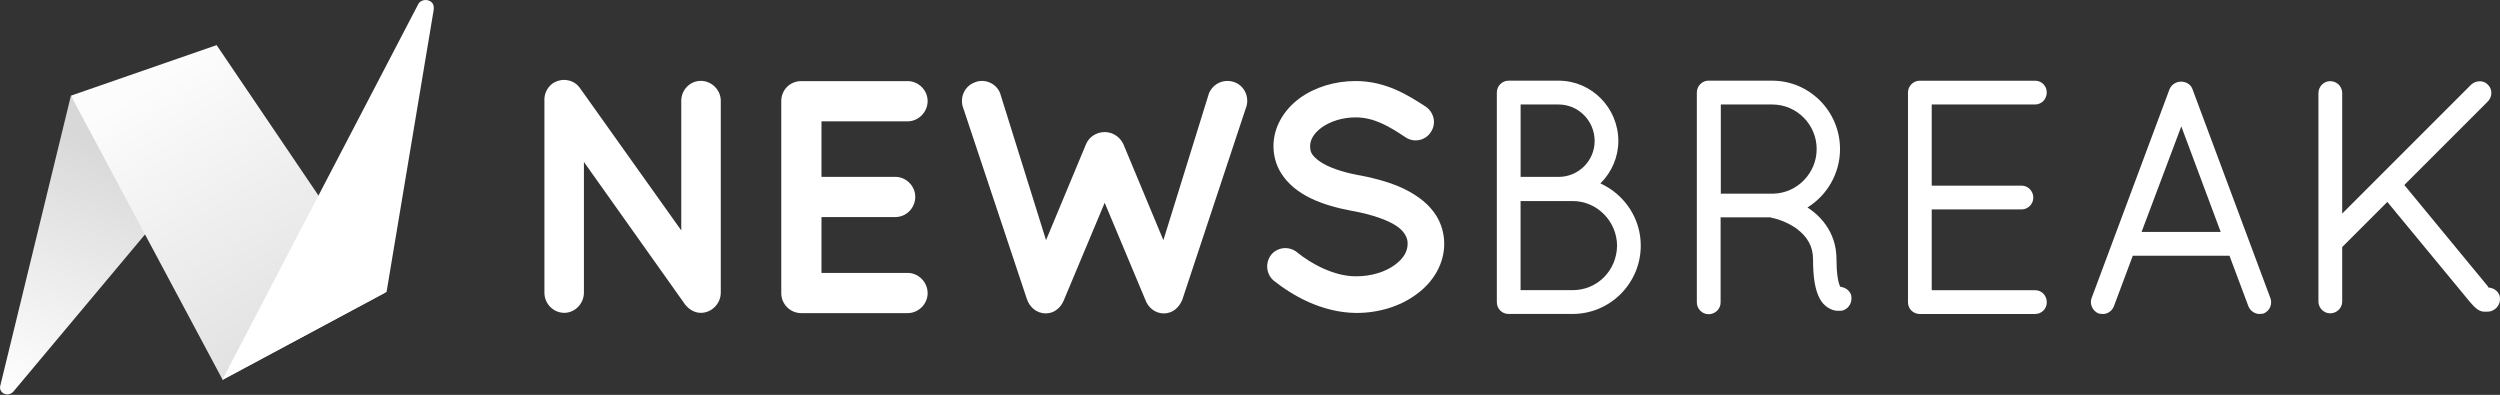
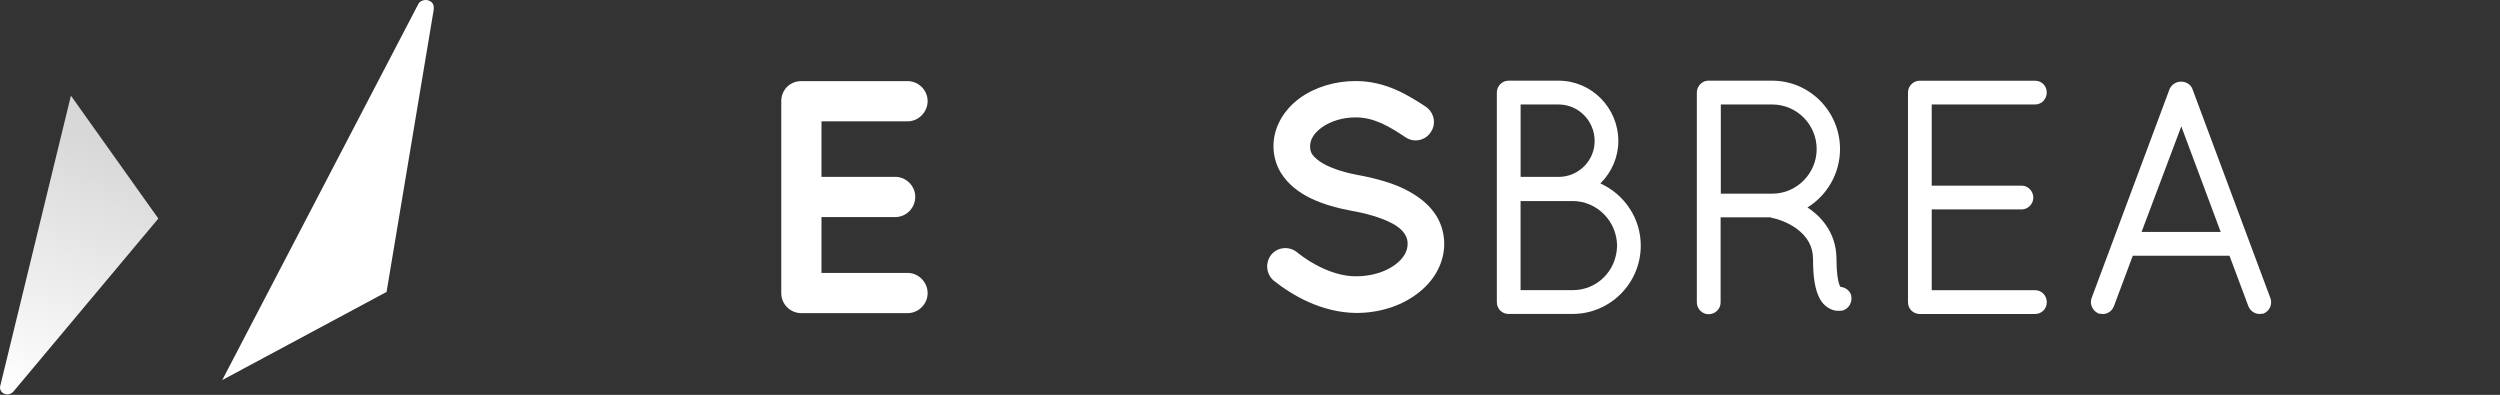
<svg xmlns="http://www.w3.org/2000/svg" viewBox="0 0 861 136" fill="none">
  <rect x="0" y="0" width="861" height="136" fill="#333333" stroke="none" />
-   <path d="M241.378 27.849C237.654 27.849 234.63 30.919 234.63 34.7V79.359L199.731 30.322C197.631 27.309 193.375 26.627 190.24 28.801C188.42 30.166 187.356 32.398 187.496 34.714V100.779C187.496 104.617 190.575 107.744 194.355 107.744C198.009 107.744 201.103 104.56 201.103 100.779V55.779L235.61 104.389C235.778 104.716 236.044 104.986 236.254 105.214C237.556 106.791 239.474 107.744 241.378 107.744C245.102 107.744 248.237 104.56 248.237 100.779V34.7C248.237 30.99 245.088 27.849 241.378 27.849Z" fill="white" />
  <path d="M312.608 41.785C316.337 41.785 319.477 38.589 319.477 34.804C319.477 31.076 316.337 27.936 312.608 27.936H275.938C272.083 27.936 269.069 30.95 269.069 34.804V100.969C269.069 104.753 272.153 107.837 275.938 107.837H276.232C276.246 107.837 276.26 107.837 276.274 107.837H312.608C316.337 107.837 319.477 104.697 319.477 100.969C319.477 97.184 316.337 93.988 312.608 93.988H282.919V74.755H308.347C312.132 74.755 315.216 71.629 315.216 67.774C315.216 64.046 312.076 60.906 308.347 60.906H282.919V41.785H312.608Z" fill="white" />
-   <path d="M429.055 32.127C428.382 30.445 427.078 29.099 425.48 28.44C421.891 26.941 417.882 28.539 416.354 32.169L400.668 82.717L386.931 49.748C385.768 47.154 383.23 45.486 380.455 45.486C377.567 45.486 375.03 47.168 373.979 49.761L360.255 82.717L344.443 32.113C343.784 30.417 342.481 29.099 340.77 28.384C339.074 27.683 337.168 27.698 335.57 28.426C333.902 29.071 332.598 30.333 331.869 31.987C331.126 33.697 331.112 35.66 331.785 37.342L353.653 102.973C353.695 103.085 353.737 103.141 353.765 103.225C354.55 105.538 356.807 107.921 360.129 107.921C363.451 107.921 365.47 105.609 366.409 103.366C366.493 103.183 366.563 103.043 366.633 102.805L380.455 69.835L394.487 103.324L394.543 103.478L394.557 103.492C395.398 105.721 397.641 107.935 400.823 107.935C404.117 107.935 406.177 105.623 407.117 103.38C407.159 103.282 407.215 103.183 407.229 103.099L429.012 37.398C429.713 35.744 429.727 33.837 429.055 32.127Z" fill="white" />
  <path d="M494.672 74.321C492.359 70.592 488.7 67.55 483.472 64.999C479.434 63.078 474.598 61.607 468.108 60.345L468.01 60.359C462.277 59.294 457.398 57.584 454.623 55.663C453.011 54.542 452.226 53.616 451.861 53.028C451.385 52.271 451.202 51.514 451.202 50.336C451.202 48.065 452.548 45.879 455.071 44C458.141 41.729 462.445 40.426 466.888 40.426C473.267 40.426 478.453 43.538 484.088 47.294C485.504 48.248 487.2 48.57 488.868 48.206C490.508 47.855 491.91 46.874 492.779 45.472C494.728 42.682 493.957 38.772 491.055 36.753L490.775 36.571C485.126 32.912 477.388 27.908 466.888 27.908C459.725 27.908 452.871 30.01 447.6 33.823C441.867 38.057 438.586 44.07 438.586 50.308C438.586 53.658 439.498 56.883 441.208 59.63C443.479 63.247 446.997 66.19 451.651 68.405C455.422 70.2 460.09 71.601 466.033 72.723L466.131 72.709C472.383 73.872 477.738 75.709 480.836 77.741C482.238 78.68 483.219 79.647 483.906 80.797C484.537 81.862 484.789 82.746 484.789 83.937C484.789 86.642 483.303 89.096 480.374 91.24C476.995 93.721 472.159 95.151 467.127 95.151C459.599 95.277 451.441 90.778 446.717 86.895C443.997 84.666 439.988 85.058 437.787 87.75L437.759 87.806C435.643 90.539 436.077 94.549 438.755 96.721C445.077 101.712 455.113 107.669 467.127 107.781C474.837 107.781 482.154 105.524 487.719 101.431C493.873 97.002 497.391 90.638 497.391 83.951C497.391 80.559 496.424 77.124 494.672 74.321Z" fill="white" />
  <path d="M551.173 63.173C555.126 59.247 557.355 54.04 557.355 48.566C557.355 37.111 548.118 27.782 536.763 27.782H519.535C517.348 27.782 515.512 29.639 515.512 31.82V104.081C515.512 106.319 517.264 108.12 519.535 108.12H541.613C554.552 108.12 565.079 97.552 565.079 84.577C565.093 75.332 559.584 67.001 551.173 63.173ZM523.699 60.922V35.986H536.777C543.632 35.986 549.197 41.629 549.197 48.566C549.197 55.377 543.632 60.922 536.777 60.922H523.699ZM556.921 84.563C556.823 93.175 550.108 99.93 541.627 99.93H523.685V69.238H541.627C549.968 69.238 556.823 76.134 556.921 84.563Z" fill="white" />
  <path d="M637.491 101.492C636.944 99.986 635.487 98.945 633.847 98.804C633.692 98.565 633.538 98.241 633.412 97.861C632.991 96.595 632.487 94.076 632.487 89.305C632.487 79.384 626.221 73.868 622.492 71.448C629.375 67.198 633.706 59.571 633.706 51.352C633.706 38.35 623.221 27.782 610.325 27.782H588.092C586.06 27.951 584.392 29.766 584.392 31.82V104.166C584.392 106.361 586.242 108.218 588.429 108.218C590.714 108.218 592.578 106.403 592.578 104.166V74.839H609.722C609.82 74.881 609.946 74.938 610.1 74.994L610.325 75.05C611.67 75.261 615.497 76.415 618.665 78.681C622.59 81.594 624.413 84.985 624.413 89.333C624.413 95.596 625.113 99.733 626.655 102.716C628.071 105.545 630.847 107.036 632.865 107.036H633.286C633.903 107.036 634.365 107.036 634.912 106.839C636.93 106.065 638.038 103.884 637.533 101.689L637.491 101.492ZM625.66 51.339C625.66 59.599 618.988 66.48 610.815 66.691H592.648V35.986H610.367C618.791 35.986 625.66 42.867 625.66 51.339Z" fill="white" />
  <path d="M700.874 35.986C703.13 35.986 704.897 34.156 704.897 31.834C704.897 29.569 703.13 27.796 700.874 27.796H661.133C658.946 27.796 657.11 29.653 657.11 31.834V104.095C657.11 106.22 658.694 107.965 660.923 108.134H700.888C703.144 108.134 704.911 106.361 704.911 104.095C704.911 101.759 703.144 99.944 700.888 99.944H665.282V72.123H696.248C698.434 72.123 700.271 70.266 700.271 68.084C700.271 65.791 698.463 63.933 696.248 63.933H665.282V35.986H700.874Z" fill="white" />
  <path d="M781.897 102.604L755.095 30.723C754.576 29.161 752.992 28.119 751.142 28.119C749.459 28.119 747.889 29.119 747.203 30.68L720.386 102.561C719.98 103.546 720.008 104.686 720.471 105.728C720.919 106.727 721.718 107.529 722.671 107.923L722.924 108.035H723.204C723.316 108.035 723.456 108.064 723.583 108.078C723.821 108.12 724.045 108.148 724.199 108.148C725.881 108.148 727.381 107.107 728.026 105.474L734.53 88.081H767.837L774.355 105.488C774.972 107.05 776.542 108.134 778.182 108.134C778.42 108.134 778.63 108.106 778.855 108.064C778.953 108.049 779.051 108.021 779.177 108.021H779.457L779.71 107.909C780.677 107.501 781.476 106.684 781.883 105.671C782.275 104.658 782.289 103.532 781.897 102.604ZM764.809 79.877H737.558L751.24 43.528L764.809 79.877Z" fill="white" />
-   <path d="M860.873 101.88L860.831 101.726C860.27 100.198 858.756 99.132 857.06 99.034C856.962 98.838 856.836 98.656 856.696 98.459L828.043 63.709L856.794 34.959C857.607 34.146 858.055 33.024 858.027 31.903C857.999 30.837 857.565 29.856 856.794 29.141C856.163 28.454 855.252 28.048 854.257 27.992C853.093 27.936 851.972 28.328 851.075 29.141L806.652 73.564V32.099C806.652 29.772 804.83 27.95 802.503 27.95C800.274 27.95 798.466 29.814 798.466 32.099V103.87C798.466 106.057 800.316 107.907 802.503 107.907C804.788 107.907 806.652 106.099 806.652 103.87V85.086L822.198 69.541L850.29 103.562C850.346 103.632 850.402 103.702 850.444 103.758C852.154 105.735 853.528 107.249 855.406 107.333H856.668C857.256 107.333 857.705 107.235 857.971 107.136L858.238 107.024C860.284 106.239 861.392 104.081 860.873 101.88Z" fill="white" />
  <path d="M0.016 133.189L24.426 32.948L54.534 75.269L4.49 135.003C4.046 135.447 2.797 136.212 1.467 135.608C0.125 134.998 -0.065 133.754 0.016 133.189Z" fill="url(#paint0_linear)" />
-   <path fill-rule="evenodd" clip-rule="evenodd" d="M24.426 32.948L74.607 15.535L132.406 100.904L76.663 130.771L24.426 32.948Z" fill="url(#paint1_linear)" />
  <path d="M144.135 1.267L76.542 130.892L133.132 100.541L149.335 3.564C149.416 2.799 149.698 0.904 147.642 0.179C146.01 -0.397 144.498 0.541 144.135 1.267Z" fill="white" />
  <defs>
    <linearGradient id="paint0_linear" x1="34.583" y1="49.03" x2="1.33" y2="135.729" gradientUnits="userSpaceOnUse">
      <stop stop-color="#D8D8D8" />
      <stop offset="1" stop-color="white" />
    </linearGradient>
    <linearGradient id="paint1_linear" x1="149.304" y1="85.418" x2="98.1" y2="0.874" gradientUnits="userSpaceOnUse">
      <stop stop-color="#E2E2E2" />
      <stop offset="1" stop-color="#FCFCFC" />
    </linearGradient>
  </defs>
</svg>